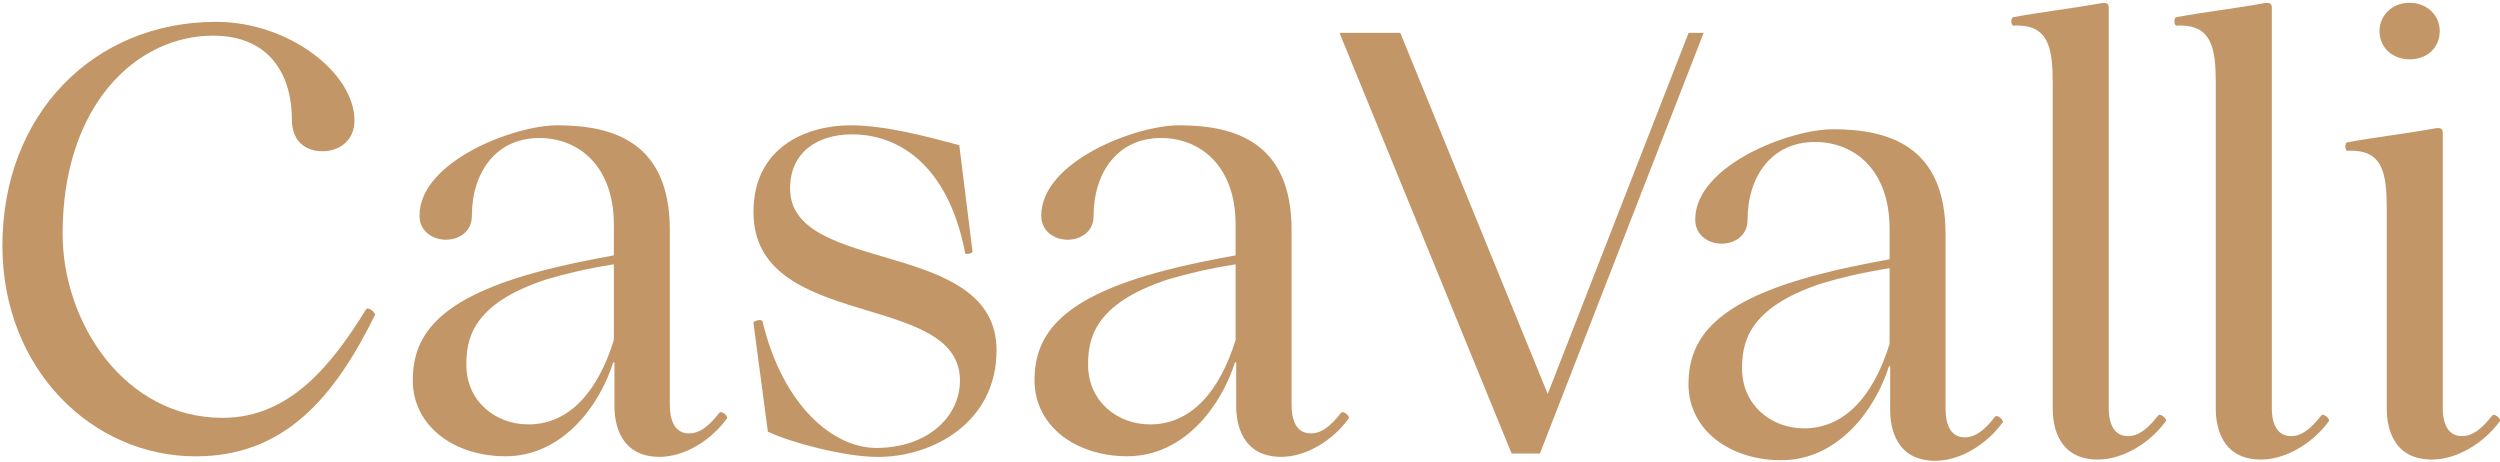
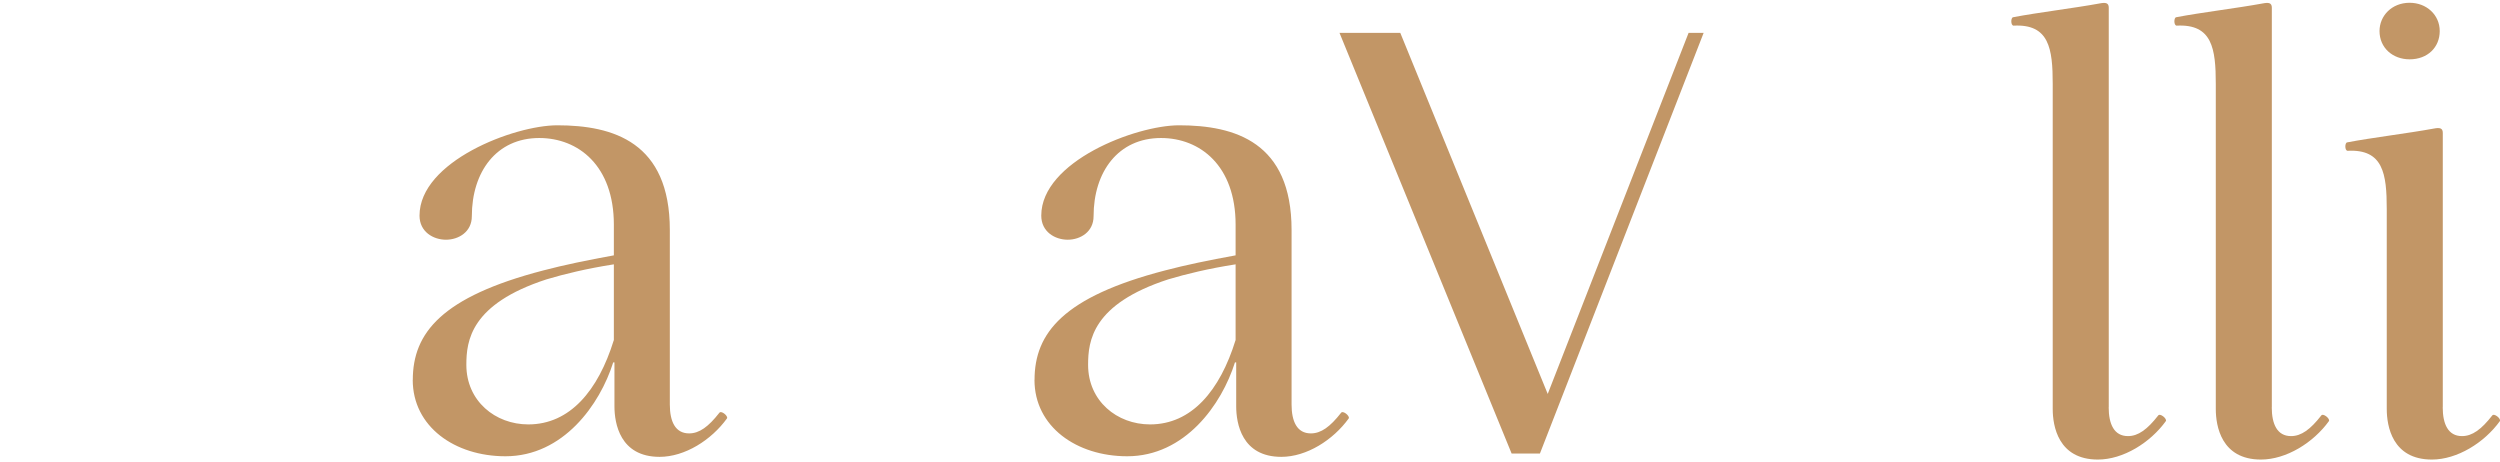
<svg xmlns="http://www.w3.org/2000/svg" id="a" viewBox="0 0 342.18 63.23">
  <defs>
    <style>.b{fill:#c29666;}</style>
  </defs>
-   <path class="b" d="M.33,33.63C.33,15.51,12.93,2.99,29.57,2.99c9.97,0,18.95,7,18.95,13.51,0,2.64-1.98,4.2-4.37,4.2s-4.2-1.4-4.2-4.37c0-5.77-2.8-11.45-10.79-11.45-10.46,0-20.59,9.47-20.59,27.1,0,12.19,8.48,25.21,21.91,25.21,9.31,0,15.08-7.5,19.61-14.83,.33-.49,1.32,.49,1.24,.74-5.6,11.37-12.44,19.36-24.55,19.36C12.6,62.46,.33,50.52,.33,33.63" />
  <path class="b" d="M84.02,46.56v-10.38c-3.71,.58-6.76,1.32-9.23,2.06-10.38,3.38-10.96,8.4-10.96,11.7,0,4.94,3.95,8.15,8.48,8.15,5.68,0,9.56-4.61,11.7-11.53m-27.51,5.44c0-6.43,3.95-11.37,17.88-14.99,2.8-.74,6.01-1.4,9.64-2.06v-4.2c0-8.07-4.86-11.86-10.21-11.86-5.85,0-9.23,4.61-9.23,10.71,0,2.14-1.81,3.21-3.54,3.21s-3.62-1.07-3.62-3.3c0-7.41,12.93-12.36,18.86-12.36,7.66,0,15.4,2.31,15.4,14.33v23.89c0,2.31,.74,3.95,2.64,3.95,1.4,0,2.64-.91,4.12-2.8,.25-.41,1.24,.41,1.07,.74-2.14,2.97-5.77,5.27-9.23,5.27-5.44,0-6.18-4.61-6.18-6.92v-6.01h-.17c-1.81,5.77-6.84,12.85-14.75,12.85-6.92,0-12.69-4.04-12.69-10.46" />
-   <path class="b" d="M103.13,44.17c0-.25,1.15-.58,1.24-.16,2.8,11.61,9.72,17.3,15.57,17.3,6.92,0,11.45-4.2,11.45-9.23,0-12.36-28.26-6.67-28.26-23.07,0-8.98,7.41-11.86,13.26-11.86,4.7,0,10.3,1.48,14.91,2.72l1.81,14.58c0,.25-.99,.41-.99,.25-2.39-12.44-9.39-16.31-15.49-16.31-4.78,0-8.49,2.47-8.49,7.41,0,11.94,28.26,6.67,28.26,22.16,0,9.8-8.65,14.58-16.23,14.58-4.7,0-12.19-2.06-15.07-3.46l-1.98-14.91Z" />
  <path class="b" d="M169.12,46.56v-10.38c-3.71,.58-6.76,1.32-9.23,2.06-10.38,3.38-10.96,8.4-10.96,11.7,0,4.94,3.95,8.15,8.48,8.15,5.68,0,9.56-4.61,11.7-11.53m-27.51,5.44c0-6.43,3.95-11.37,17.88-14.99,2.8-.74,6.01-1.4,9.64-2.06v-4.2c0-8.07-4.86-11.86-10.21-11.86-5.85,0-9.23,4.61-9.23,10.71,0,2.14-1.81,3.21-3.54,3.21s-3.62-1.07-3.62-3.3c0-7.41,12.93-12.36,18.86-12.36,7.66,0,15.4,2.31,15.4,14.33v23.89c0,2.31,.74,3.95,2.64,3.95,1.4,0,2.64-.91,4.12-2.8,.25-.41,1.23,.41,1.07,.74-2.14,2.97-5.77,5.27-9.23,5.27-5.44,0-6.18-4.61-6.18-6.92v-6.01h-.17c-1.81,5.77-6.84,12.85-14.75,12.85-6.92,0-12.69-4.04-12.69-10.46" />
  <g>
    <polygon class="b" points="191.66 4.5 211.84 53.92 231.12 4.5 233.18 4.5 210.77 62.08 206.9 62.08 183.34 4.5 191.66 4.5" />
-     <path class="b" d="M258.63,47.09v-10.38c-3.71,.58-6.76,1.32-9.23,2.06-10.38,3.38-10.96,8.4-10.96,11.7,0,4.94,3.95,8.16,8.48,8.16,5.68,0,9.56-4.61,11.7-11.53m-27.51,5.44c0-6.43,3.95-11.37,17.88-14.99,2.8-.74,6.01-1.4,9.64-2.06v-4.2c0-8.07-4.86-11.86-10.21-11.86-5.85,0-9.23,4.61-9.23,10.71,0,2.14-1.81,3.21-3.54,3.21s-3.62-1.07-3.62-3.3c0-7.41,12.93-12.36,18.86-12.36,7.66,0,15.4,2.31,15.4,14.33v23.89c0,2.31,.74,3.95,2.64,3.95,1.4,0,2.64-.91,4.12-2.8,.25-.41,1.24,.41,1.07,.74-2.14,2.97-5.77,5.27-9.23,5.27-5.44,0-6.18-4.61-6.18-6.92v-6.01h-.17c-1.81,5.77-6.84,12.85-14.75,12.85-6.92,0-12.69-4.04-12.69-10.46" />
    <path class="b" d="M288.62,55.74c0,2.31,.74,3.95,2.64,3.95,1.4,0,2.64-.91,4.12-2.8,.25-.41,1.24,.41,1.07,.74-2.14,2.97-5.85,5.27-9.31,5.27-5.44,0-6.18-4.61-6.18-6.92V11.5c0-4.86-.49-8.24-5.35-7.99-.41,0-.41-1.07-.08-1.15,3.46-.66,8.32-1.24,11.86-1.89,.82-.16,1.24-.08,1.24,.58V55.74Z" />
    <path class="b" d="M310.94,55.74c0,2.31,.74,3.95,2.64,3.95,1.4,0,2.64-.91,4.12-2.8,.25-.41,1.24,.41,1.07,.74-2.14,2.97-5.85,5.27-9.31,5.27-5.44,0-6.18-4.61-6.18-6.92V11.5c0-4.86-.49-8.24-5.35-7.99-.41,0-.41-1.07-.08-1.15,3.46-.66,8.32-1.24,11.86-1.89,.82-.16,1.24-.08,1.24,.58V55.74Z" />
    <path class="b" d="M325.69,4.25c0-2.06,1.65-3.87,4.12-3.87,2.31,0,4.12,1.65,4.12,3.87s-1.65,3.87-4.12,3.87c-2.31,0-4.12-1.57-4.12-3.87m8.65,51.49c0,2.31,.74,3.95,2.64,3.95,1.4,0,2.64-.91,4.12-2.8,.25-.41,1.24,.41,1.07,.74-2.14,2.97-5.85,5.27-9.31,5.27-5.44,0-6.18-4.61-6.18-6.92V28.63c0-4.86-.49-8.24-5.35-7.99-.41,0-.41-1.07-.08-1.15,3.46-.66,8.32-1.24,11.86-1.89,.82-.16,1.24-.08,1.24,.58V55.74Z" />
  </g>
</svg>